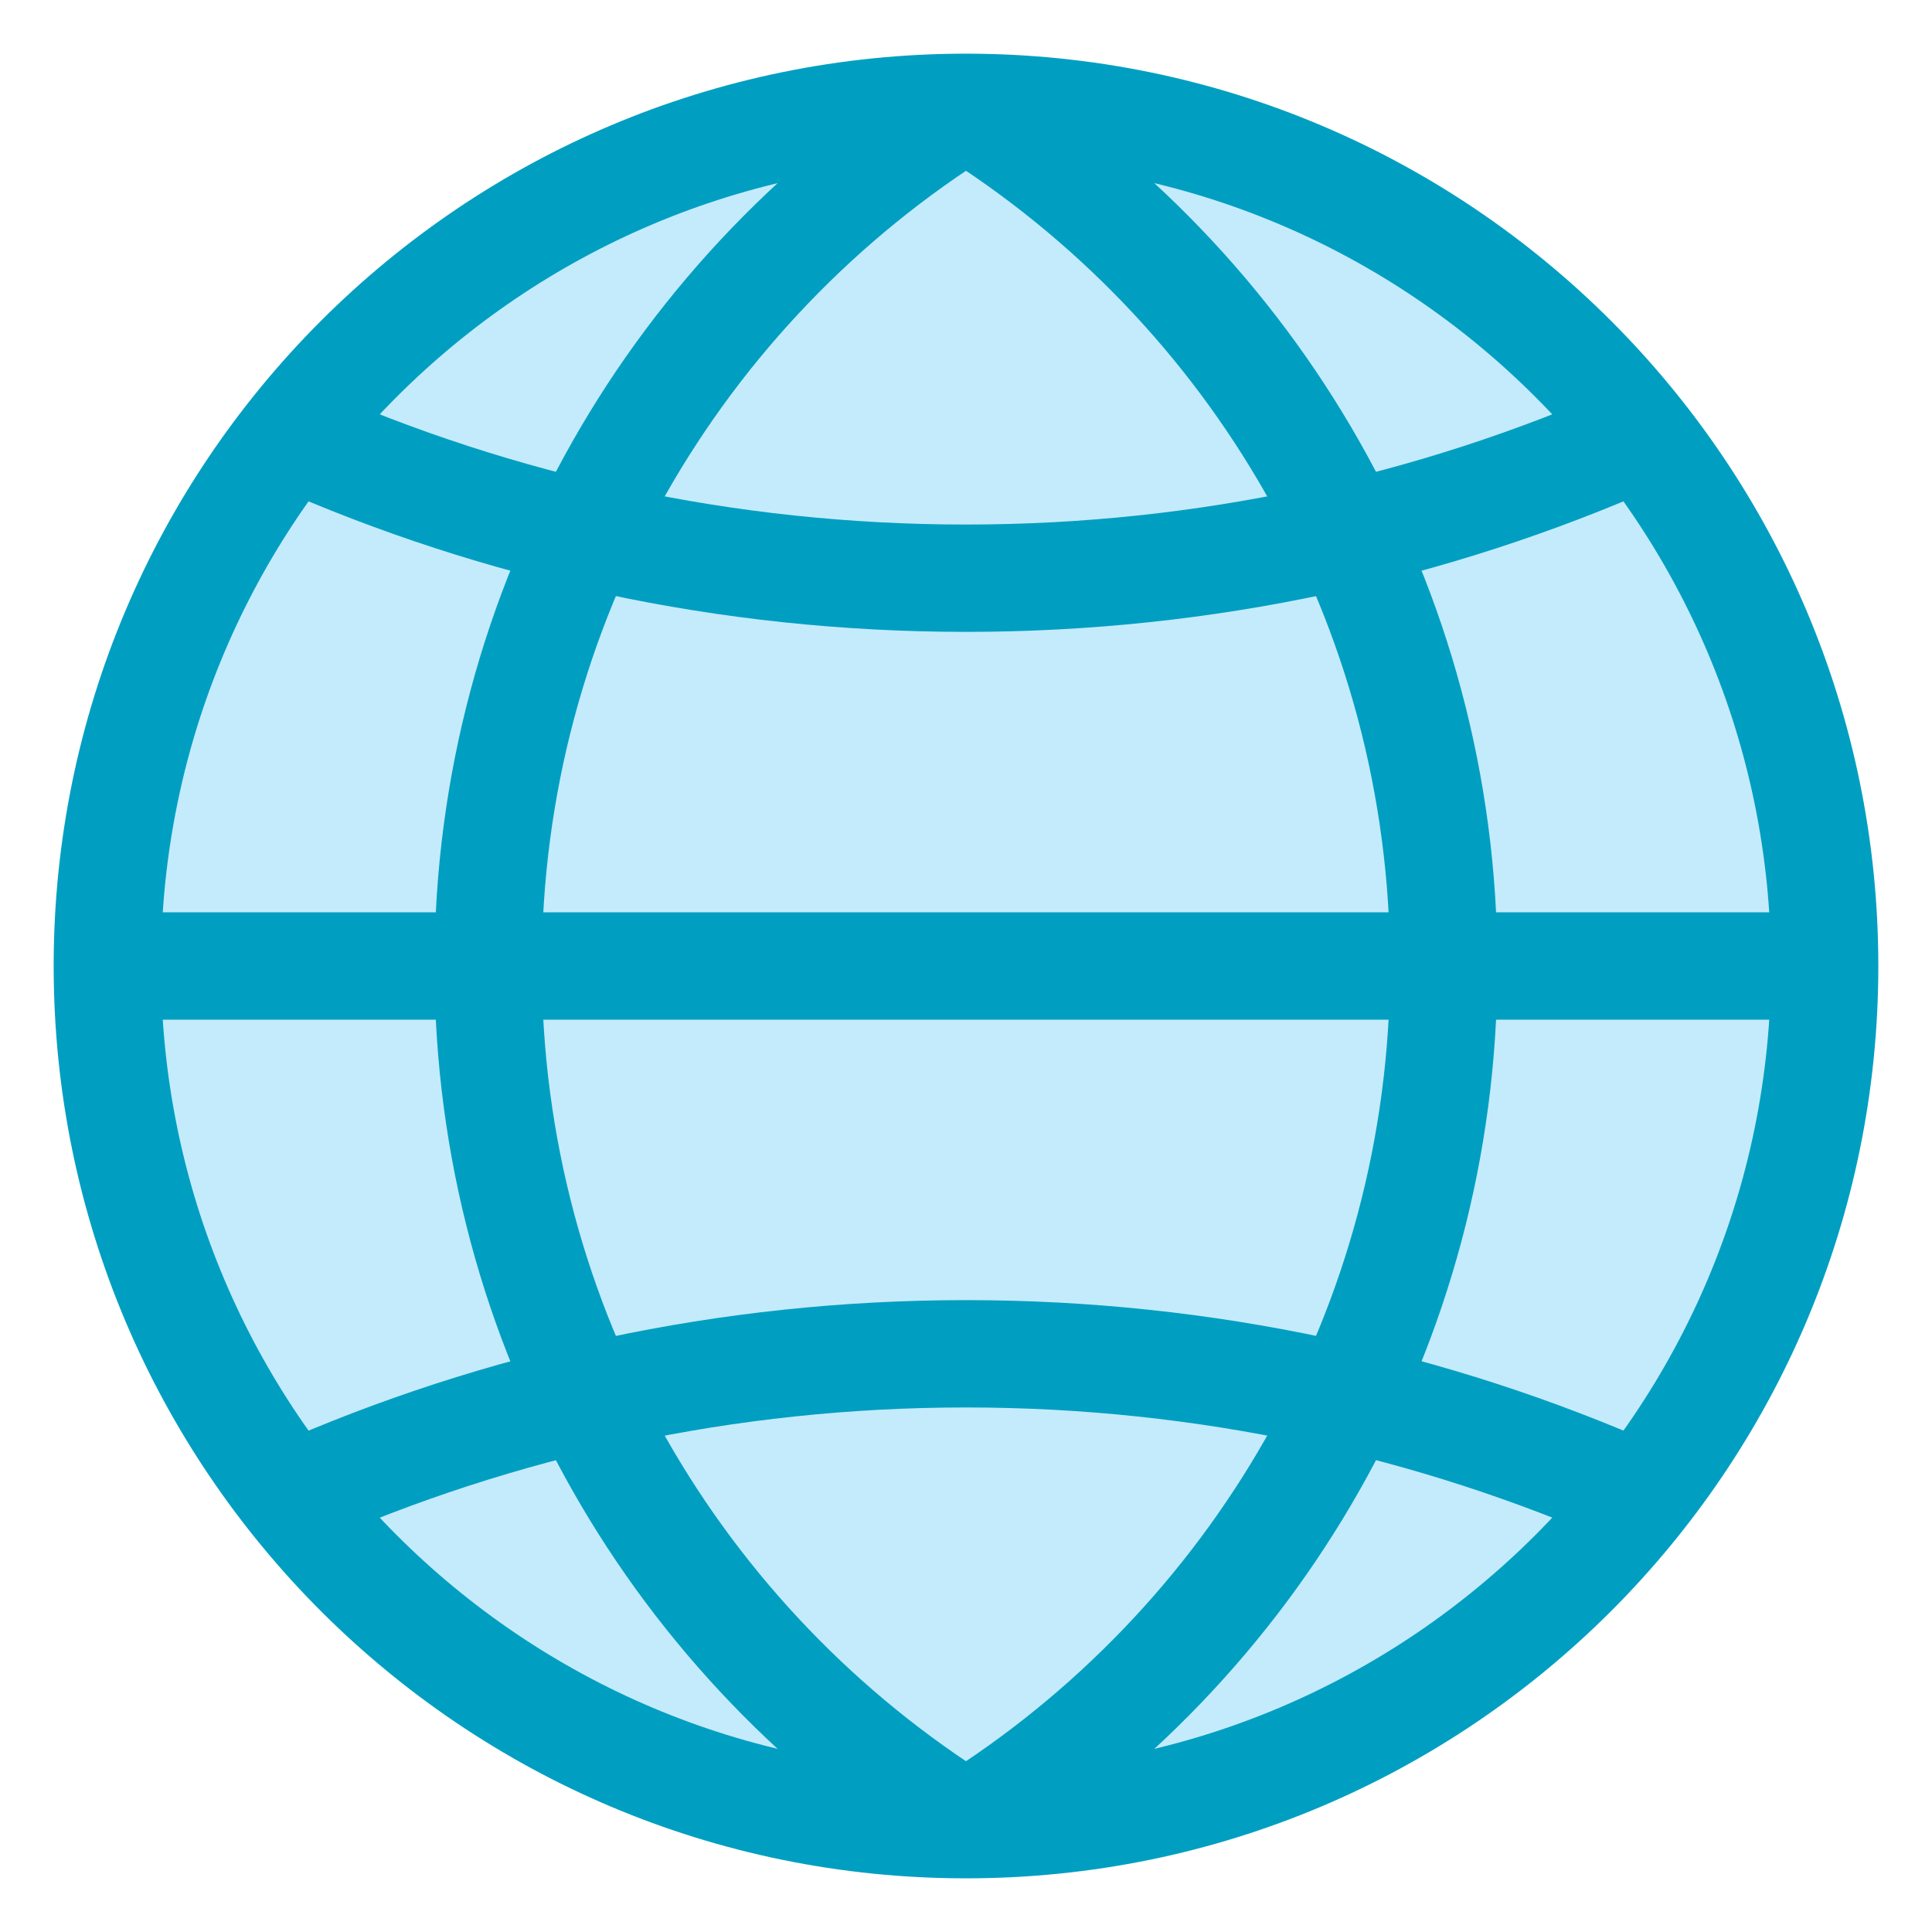
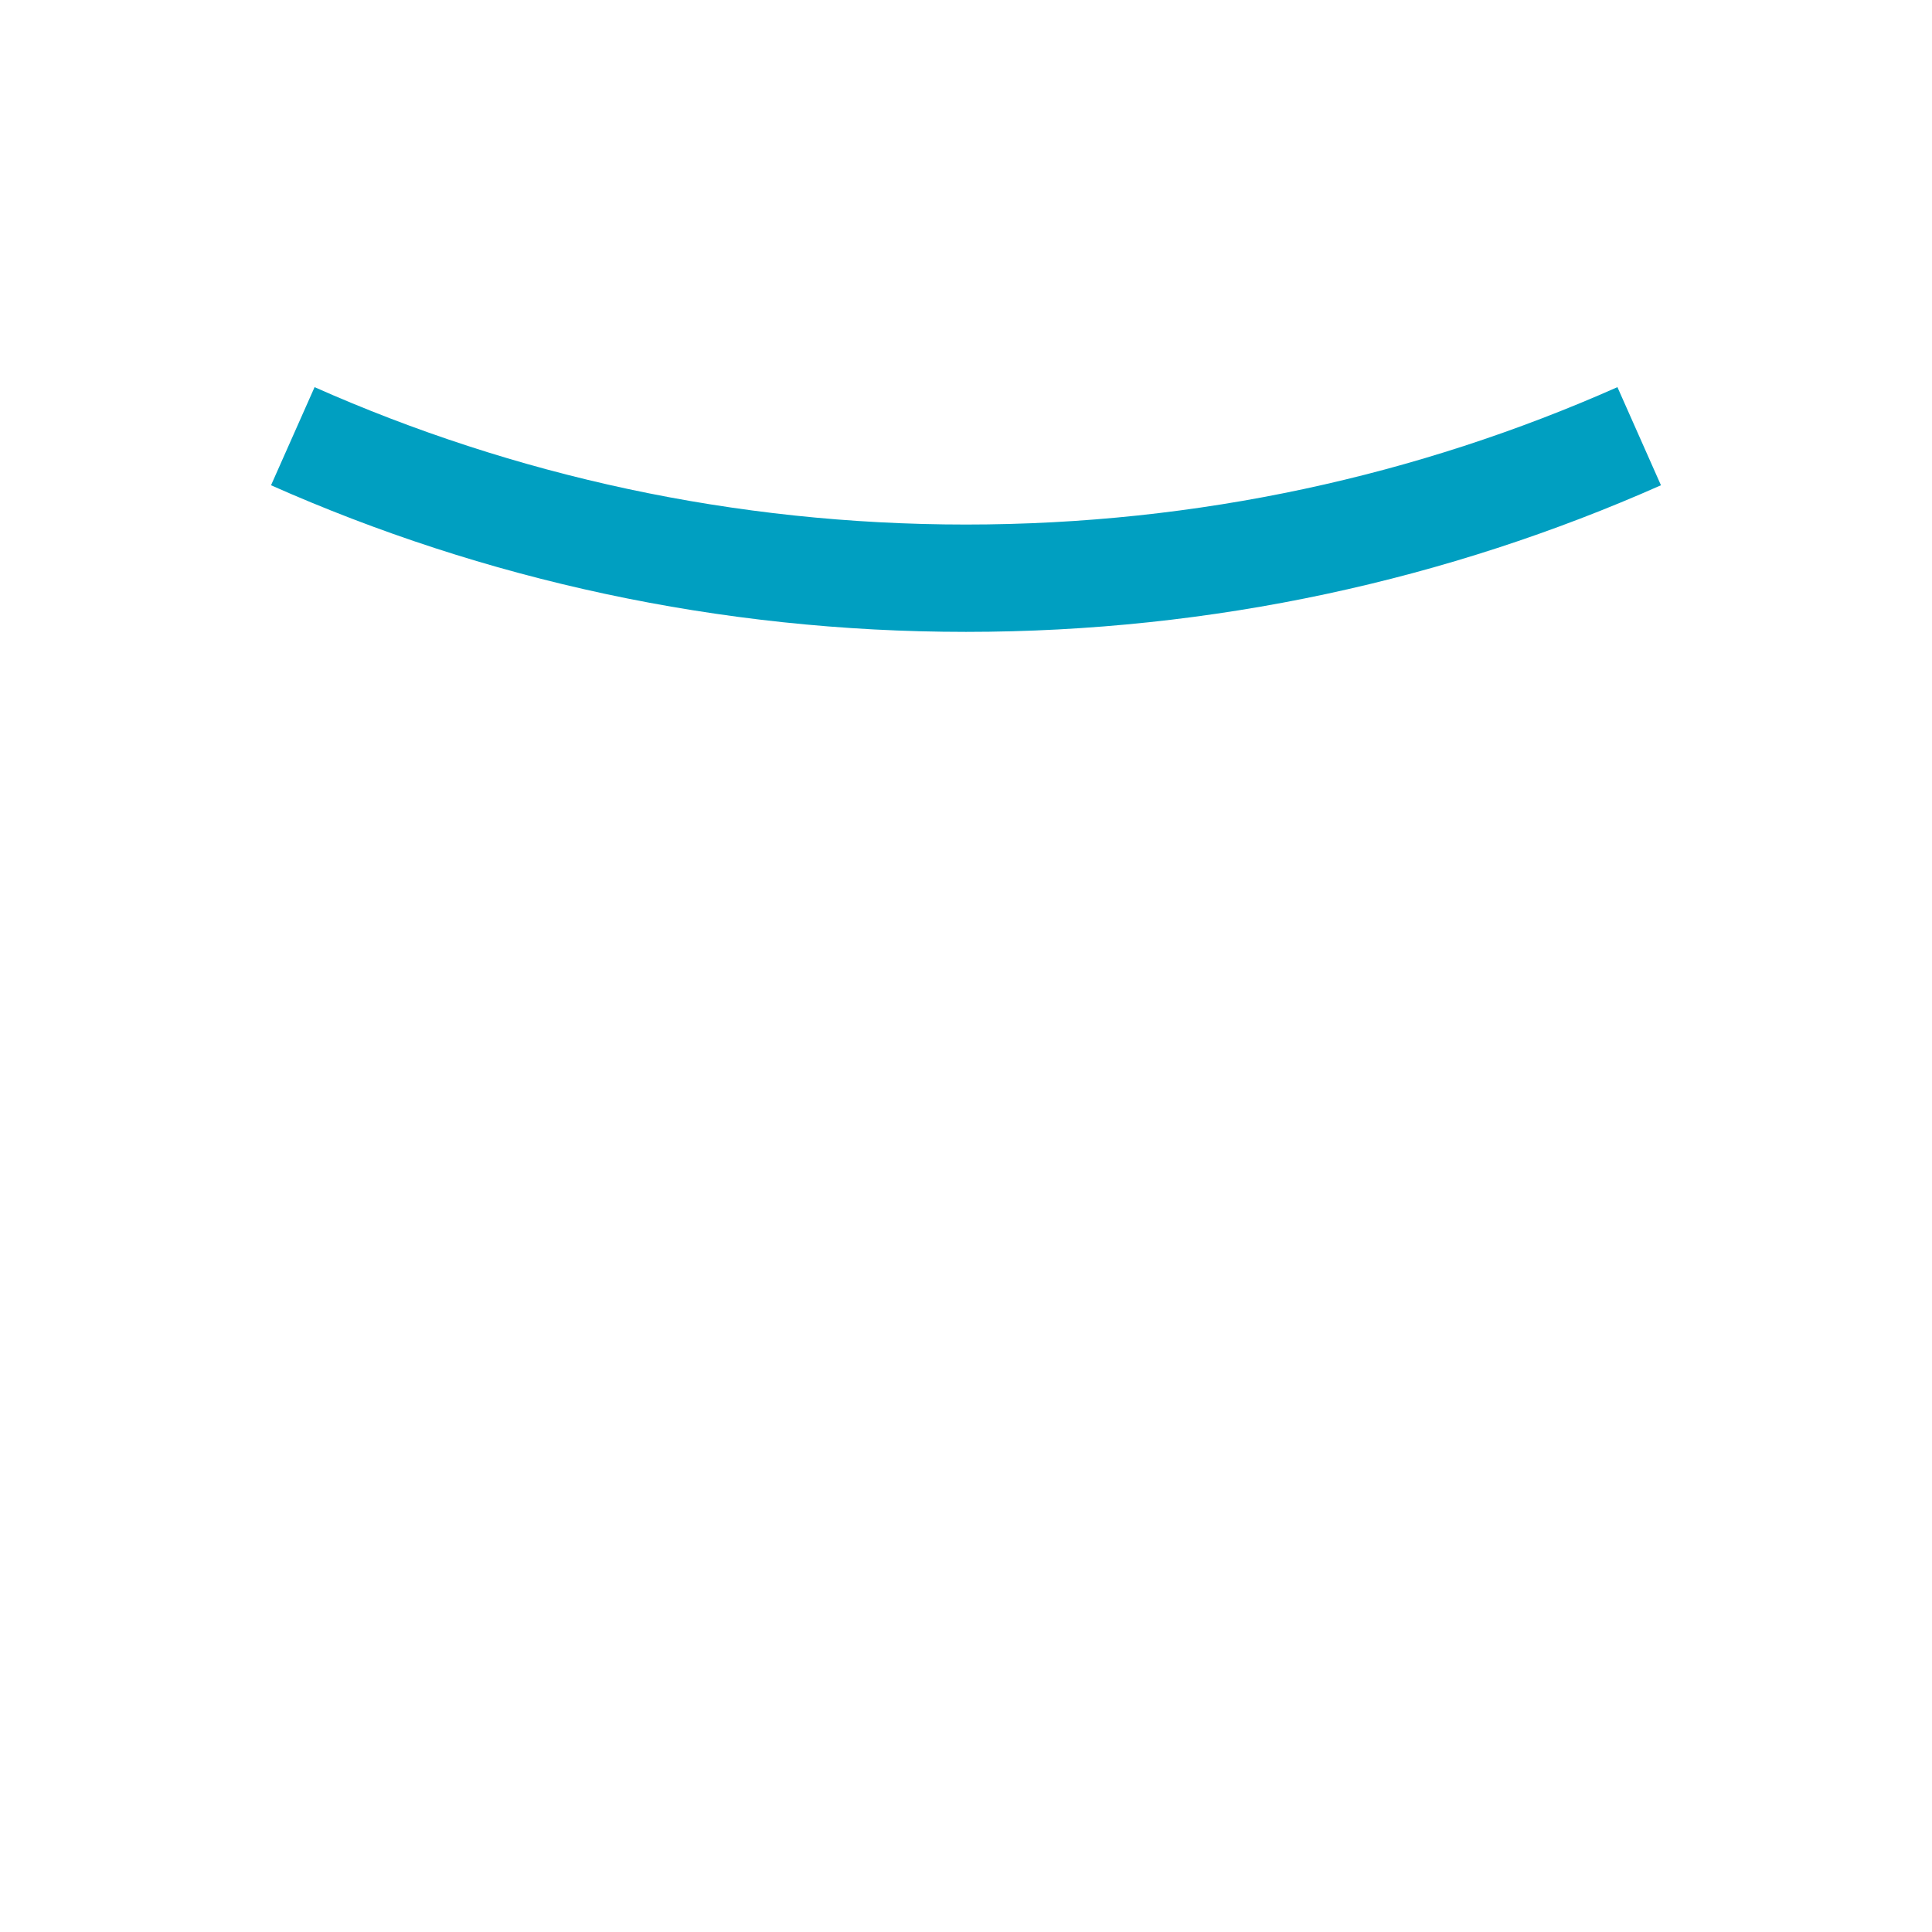
<svg xmlns="http://www.w3.org/2000/svg" width="18" height="18" viewBox="0 0 18 18" fill="none">
-   <path d="M16 8C16 12.418 12.418 16 8 16C3.582 16 0 12.418 0 8C0 3.582 3.582 0 8 0C12.418 0 16 3.582 16 8Z" transform="translate(1 17) scale(1 -1)" fill="#C4EBFC" stroke="#009FC1" />
-   <path d="M0 0V16" transform="translate(1 9) scale(1 -1) rotate(-90)" stroke="#009FC1" />
  <path d="M12.544 1.323C10.626 0.472 8.504 0 6.272 0C4.039 0 1.917 0.472 0 1.323" transform="translate(2.728 5.387) scale(1 -1)" stroke="#009FC1" />
-   <path d="M12.527 0C10.612 0.848 8.493 1.319 6.263 1.319C4.034 1.319 1.915 0.848 0 0" transform="translate(2.737 13.932) scale(1 -1)" stroke="#009FC1" />
-   <path d="M4.459 16C7.127 14.337 8.903 11.376 8.903 8C8.903 4.624 7.127 1.663 4.459 0M4.445 16C1.776 14.337 0 11.376 0 8C0 4.624 1.776 1.663 4.445 0" transform="translate(4.548 17) scale(1 -1)" stroke="#009FC1" />
</svg>